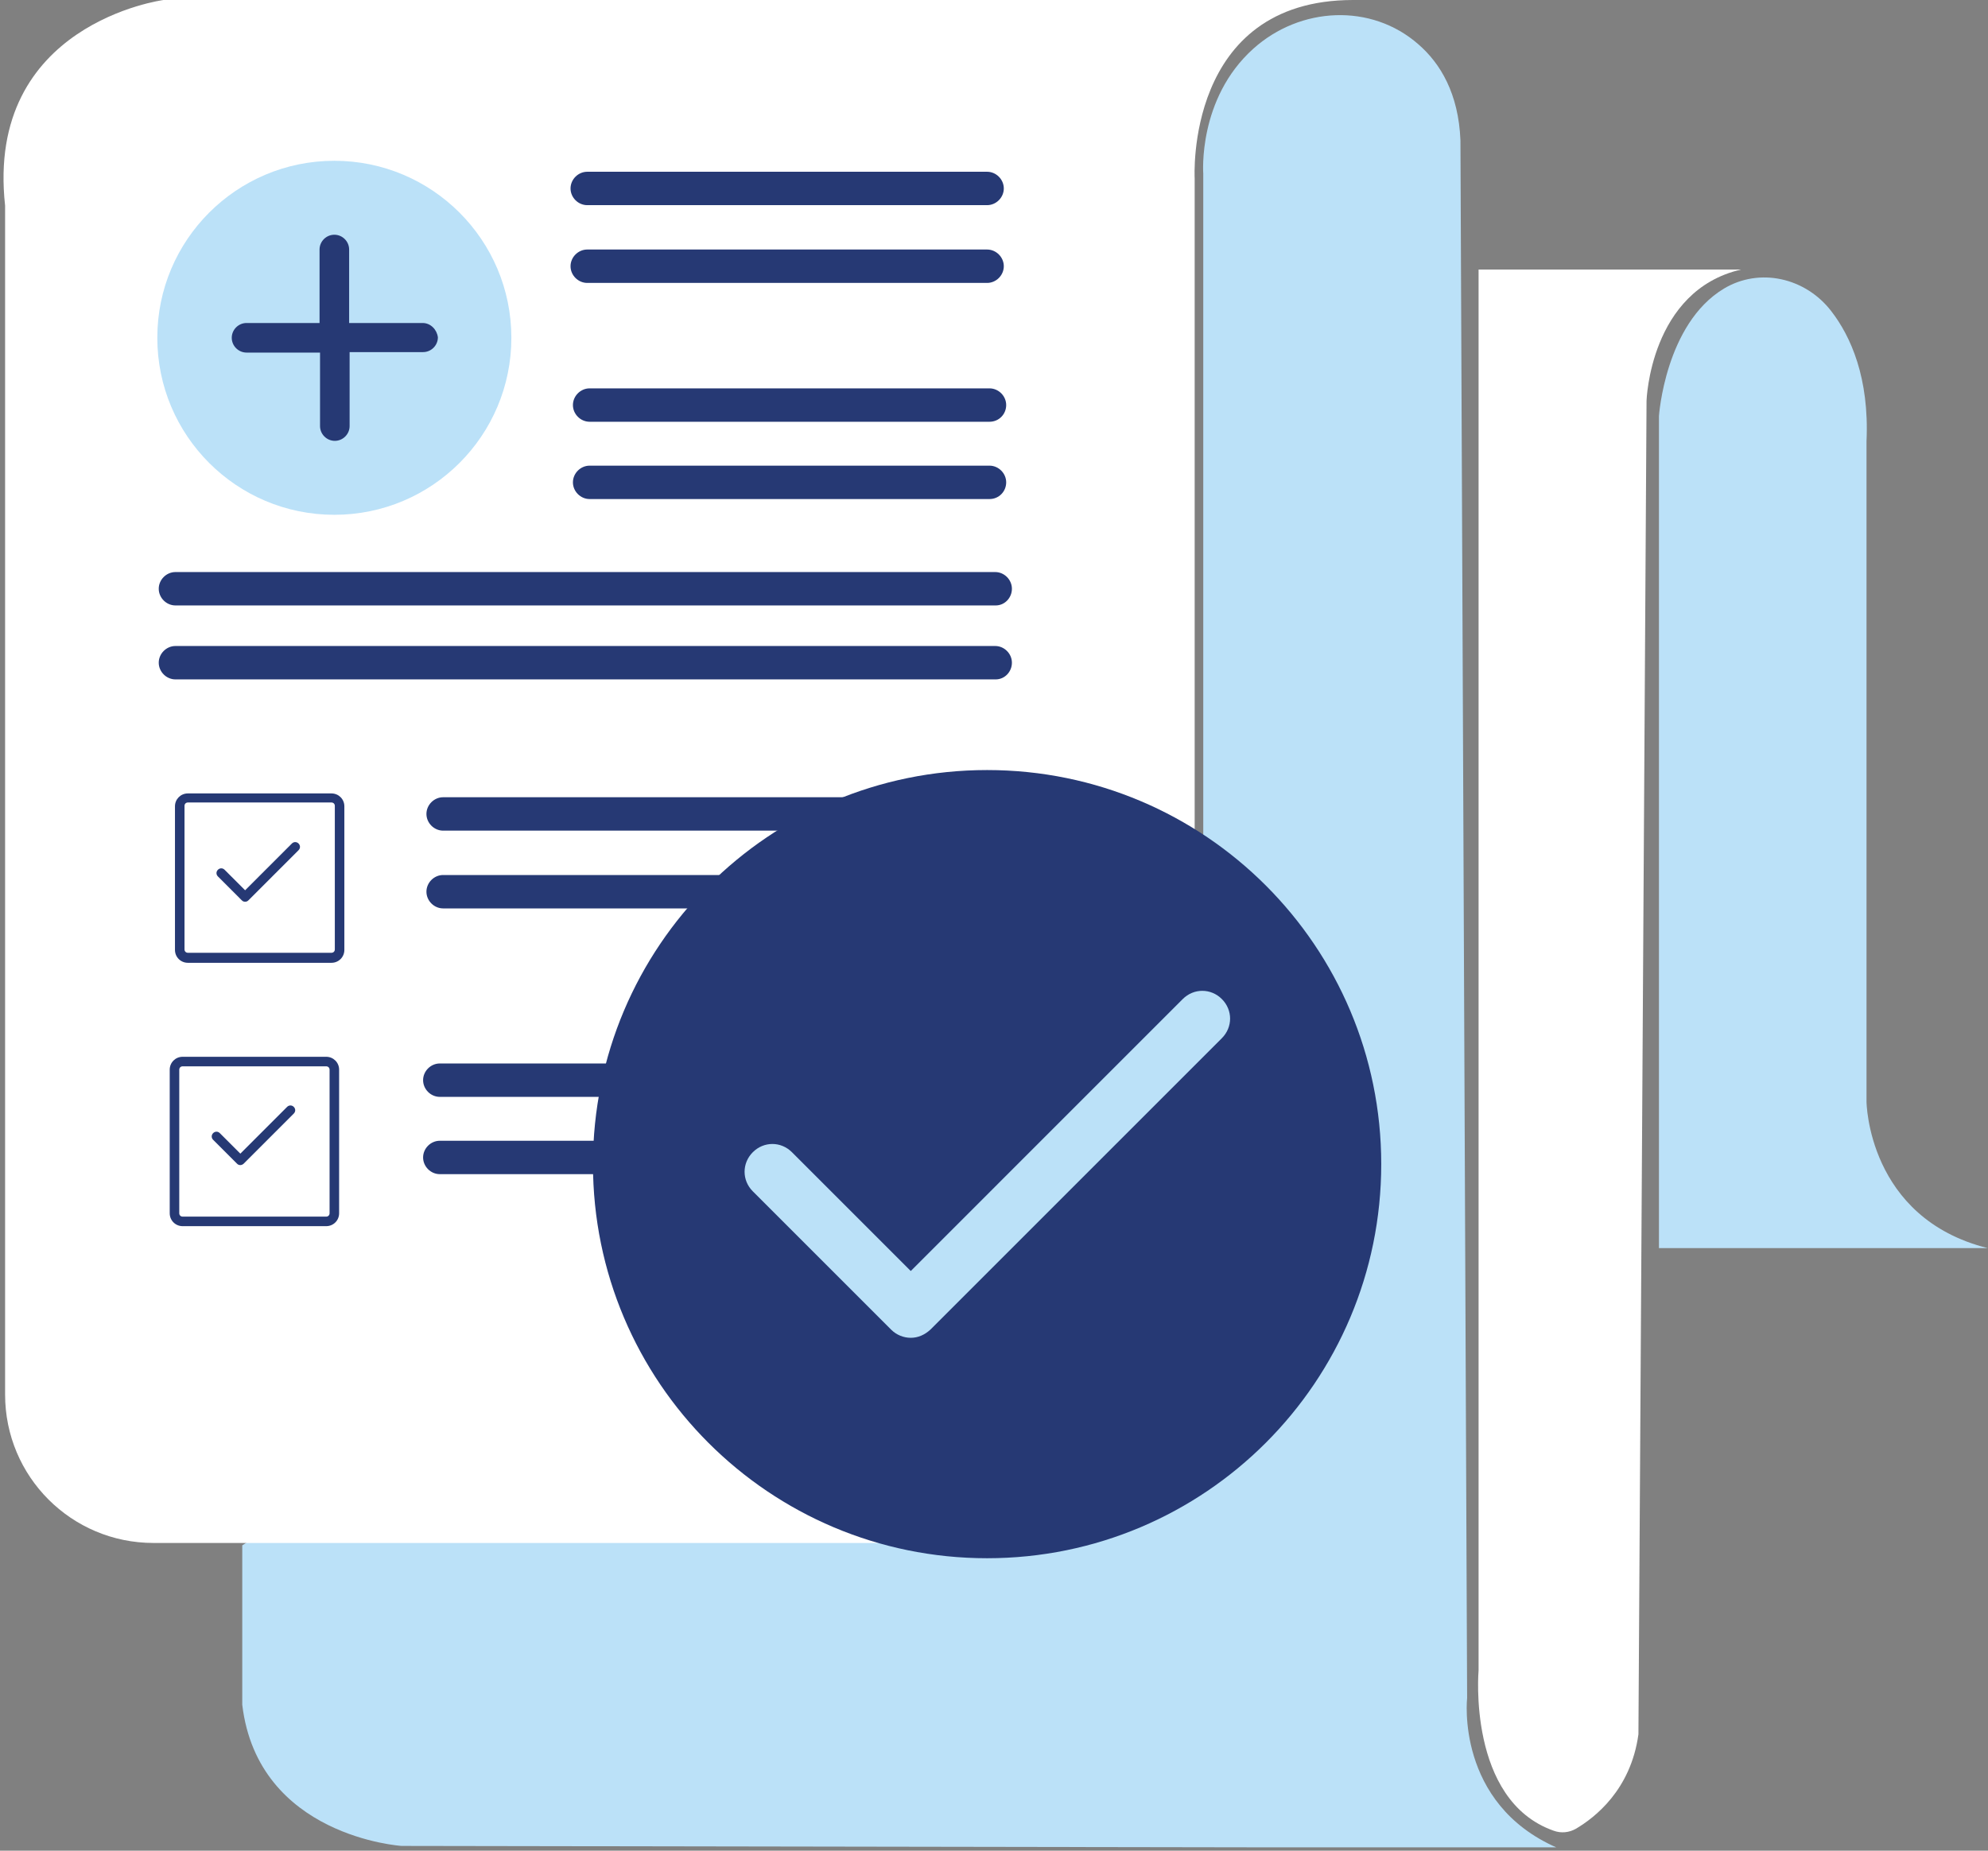
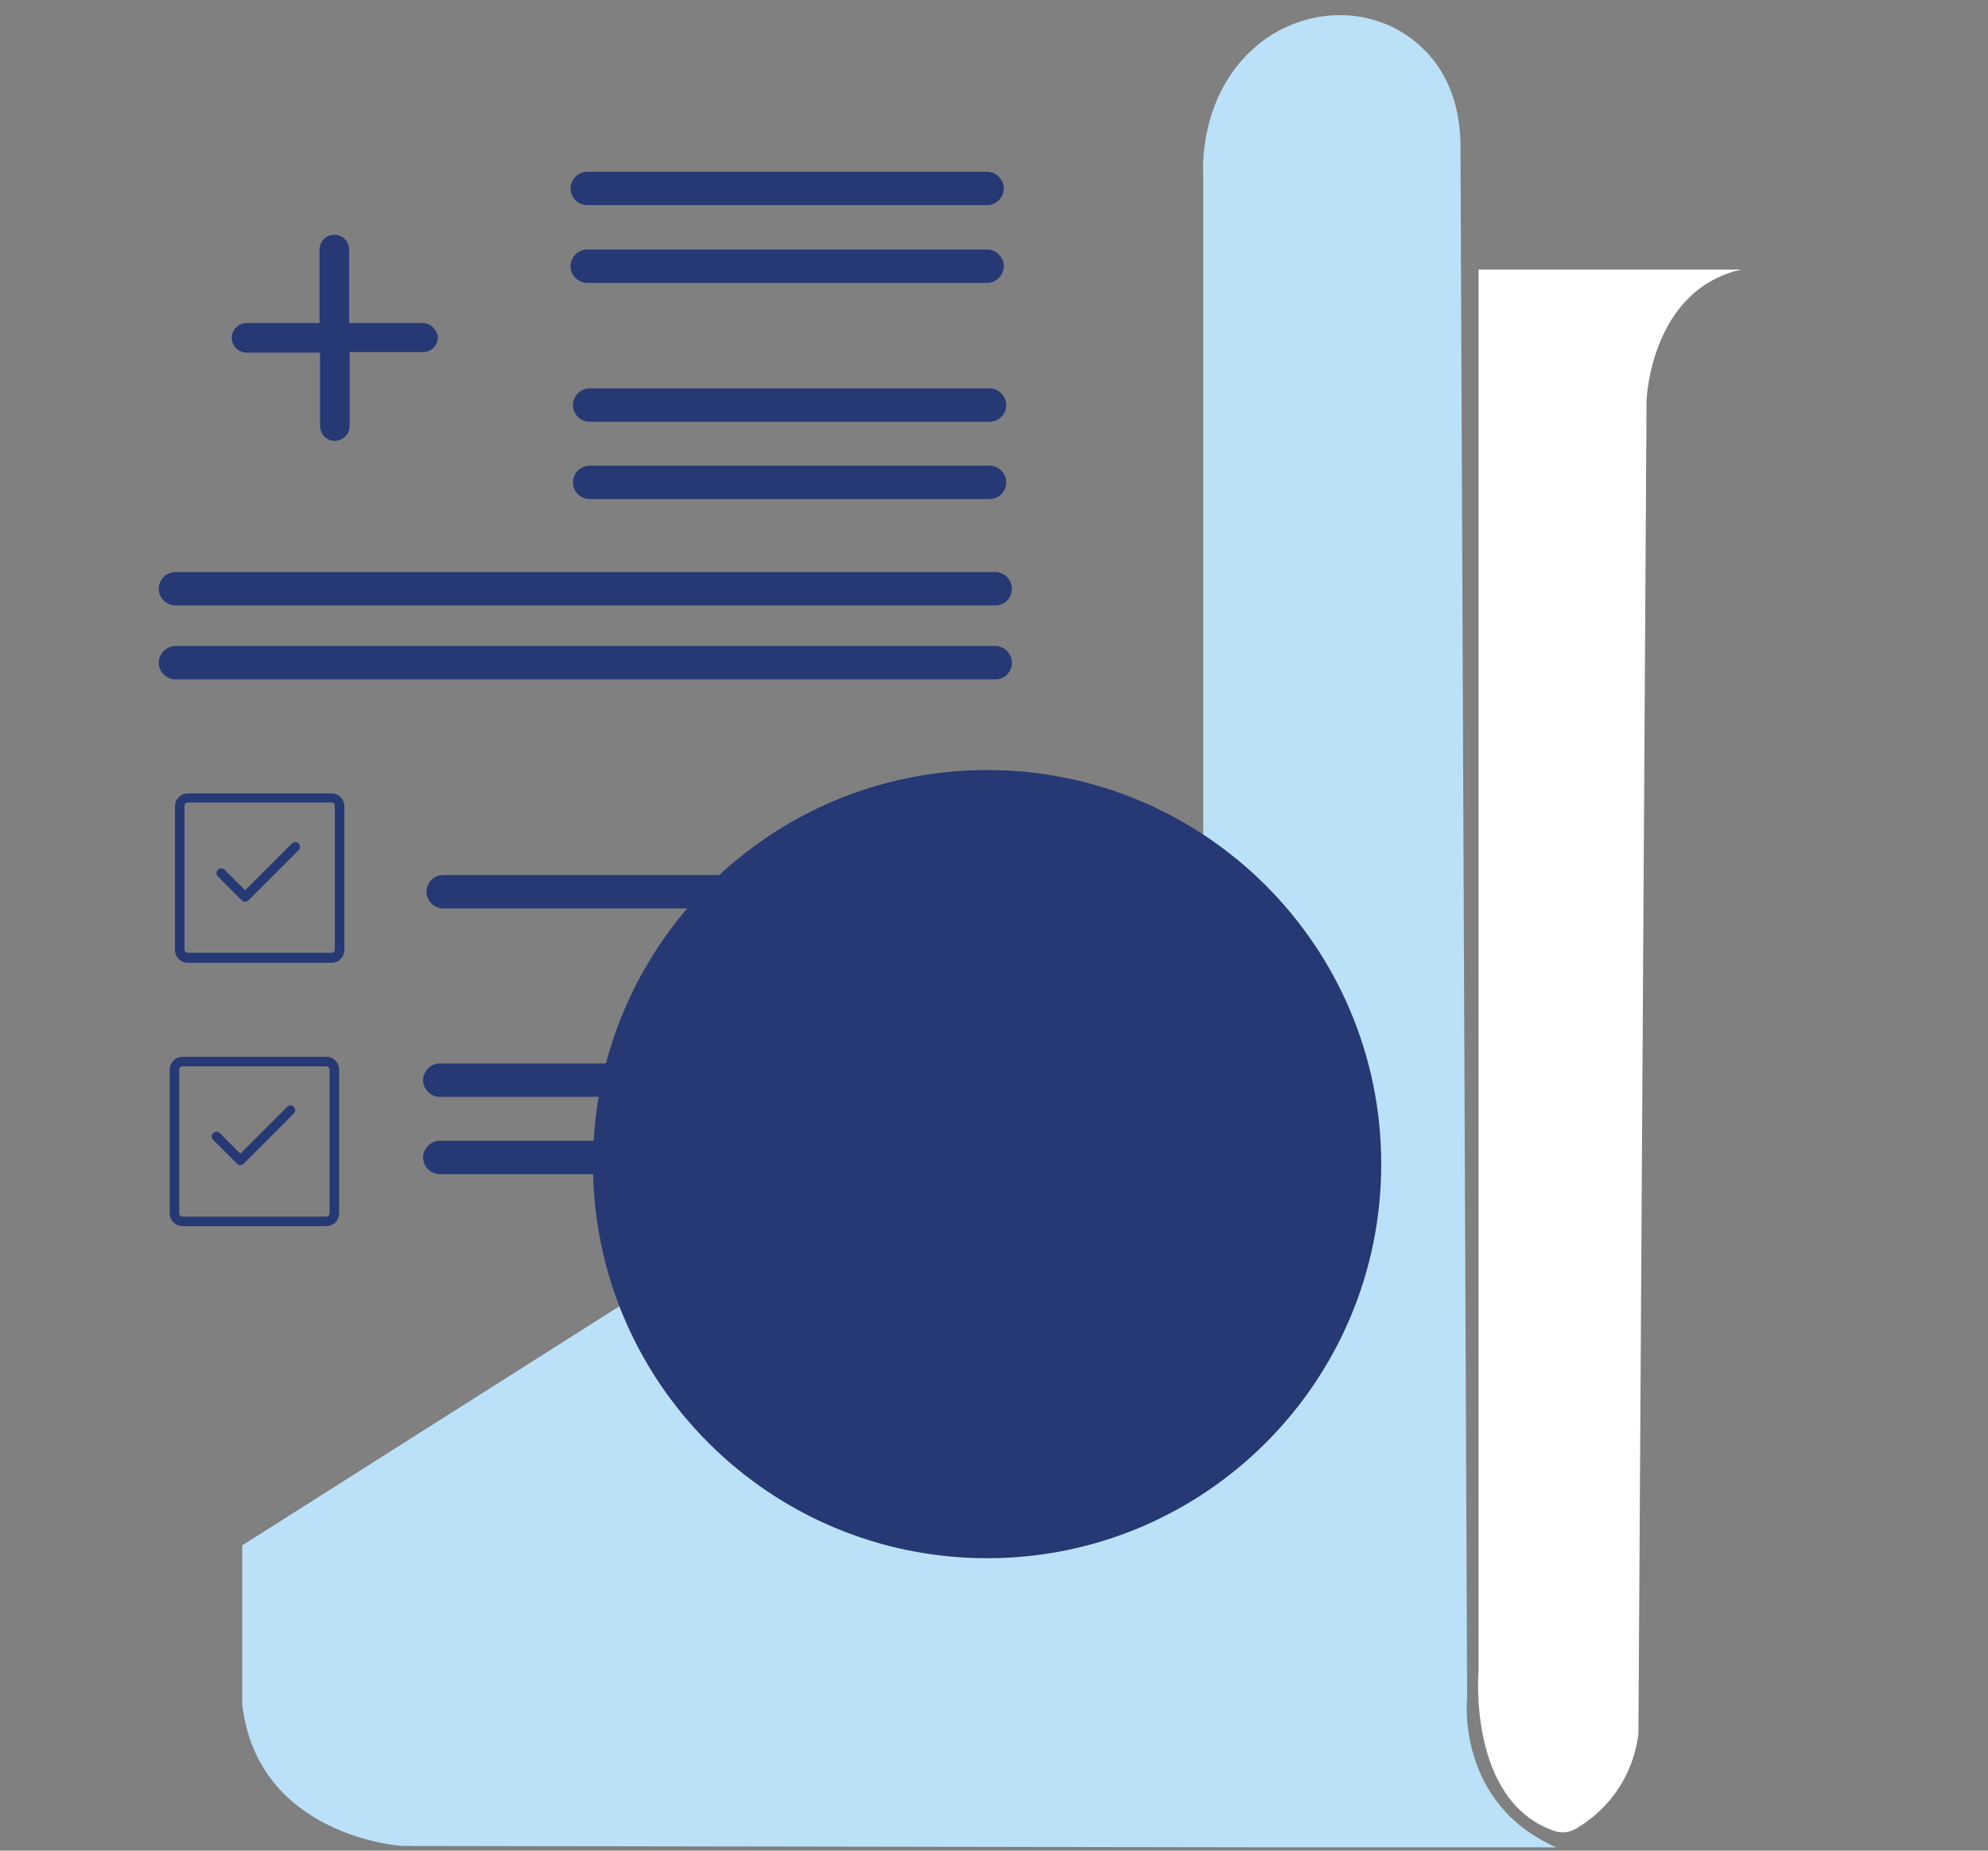
<svg xmlns="http://www.w3.org/2000/svg" width="319" height="297" viewBox="0 0 319 297" fill="none">
  <rect x="0" y="0" width="319" height="297" fill="#808080" stroke="none" />
  <g clip-path="url(#clip0_859_13622)">
    <path d="M237.257 43.26V268.061C237.257 268.061 235.42 288.887 249.278 293.788C250.503 294.247 251.805 294.094 252.877 293.481C255.863 291.72 261.682 287.279 262.907 278.321L264.209 64.316C264.209 64.316 264.745 46.629 279.369 43.26H237.257Z" fill="white" />
    <path d="M193.078 150.224V27.87C193.078 27.87 192.159 15.849 201.117 7.81C208.621 1.072 220.029 0.459 227.609 7.121C231.131 10.183 234.041 15.007 234.347 22.511L235.419 272.502C235.419 272.502 233.505 289.423 249.89 296.544L64.445 296.238C64.445 296.238 41.398 294.783 38.872 273.574V248.001L193.078 150.224Z" fill="#BBE1F8" />
-     <path d="M26.238 0C26.238 0 -2.398 3.752 0.818 33V223.805C0.818 236.975 11.461 247.618 24.63 247.618H167.887C181.057 247.618 191.7 236.975 191.7 223.805V28.636C191.7 28.636 190.092 0 217.12 0H26.238Z" fill="white" />
-     <path d="M266.2 200.223V66.766C266.2 66.766 267.195 51.989 276.613 46.323C282.355 42.877 289.706 44.562 293.84 49.922C296.98 53.98 299.966 60.641 299.506 70.824V176.793C299.506 176.793 299.659 195.476 318.954 200.299H266.2V200.223Z" fill="#BBE1F8" />
-     <path d="M53.649 82.616C69.337 82.616 82.055 69.898 82.055 54.209C82.055 38.521 69.337 25.803 53.649 25.803C37.961 25.803 25.243 38.521 25.243 54.209C25.243 69.898 37.961 82.616 53.649 82.616Z" fill="#BBE1F8" />
    <path d="M67.815 51.836H56.023V40.044C56.023 38.743 54.951 37.671 53.65 37.671C52.348 37.671 51.276 38.743 51.276 40.044V51.836H39.561C38.26 51.836 37.188 52.908 37.188 54.209C37.188 55.511 38.26 56.583 39.561 56.583H51.353V68.374C51.353 69.676 52.425 70.748 53.726 70.748C55.028 70.748 56.1 69.676 56.1 68.374V56.506H67.891C69.193 56.506 70.265 55.434 70.265 54.133C70.112 52.908 69.116 51.836 67.815 51.836Z" fill="#263974" />
    <path d="M158.393 32.924H94.23C92.775 32.924 91.55 31.699 91.55 30.244C91.55 28.789 92.775 27.564 94.23 27.564H158.393C159.848 27.564 161.073 28.789 161.073 30.244C161.073 31.699 159.848 32.924 158.393 32.924Z" fill="#263974" />
    <path d="M158.393 45.404H94.23C92.775 45.404 91.55 44.179 91.55 42.724C91.55 41.27 92.775 40.044 94.23 40.044H158.393C159.848 40.044 161.073 41.27 161.073 42.724C161.073 44.179 159.848 45.404 158.393 45.404Z" fill="#263974" />
    <path d="M158.776 67.685H94.613C93.158 67.685 91.933 66.46 91.933 65.005C91.933 63.55 93.158 62.325 94.613 62.325H158.776C160.231 62.325 161.456 63.55 161.456 65.005C161.456 66.46 160.307 67.685 158.776 67.685Z" fill="#263974" />
    <path d="M158.776 80.089H94.613C93.158 80.089 91.933 78.864 91.933 77.409C91.933 75.954 93.158 74.729 94.613 74.729H158.776C160.231 74.729 161.456 75.954 161.456 77.409C161.456 78.864 160.307 80.089 158.776 80.089Z" fill="#263974" />
-     <path d="M135.27 133.303H71.106C69.652 133.303 68.427 132.078 68.427 130.623C68.427 129.168 69.652 127.943 71.106 127.943H135.27C136.725 127.943 137.95 129.168 137.95 130.623C137.95 132.078 136.801 133.303 135.27 133.303Z" fill="#263974" />
    <path d="M135.27 145.784H71.106C69.652 145.784 68.427 144.558 68.427 143.104C68.427 141.649 69.652 140.424 71.106 140.424H135.27C136.725 140.424 137.95 141.649 137.95 143.104C137.95 144.558 136.801 145.784 135.27 145.784Z" fill="#263974" />
    <path d="M134.734 176.028H70.571C69.116 176.028 67.891 174.803 67.891 173.348C67.891 171.893 69.116 170.668 70.571 170.668H134.734C136.189 170.668 137.414 171.893 137.414 173.348C137.414 174.803 136.189 176.028 134.734 176.028Z" fill="#263974" />
    <path d="M134.734 188.431H70.571C69.116 188.431 67.891 187.206 67.891 185.752C67.891 184.297 69.116 183.072 70.571 183.072H134.734C136.189 183.072 137.414 184.297 137.414 185.752C137.414 187.206 136.189 188.431 134.734 188.431Z" fill="#263974" />
    <path d="M159.771 97.163H28.152C26.698 97.163 25.472 95.938 25.472 94.484C25.472 93.029 26.698 91.804 28.152 91.804H159.695C161.149 91.804 162.374 93.029 162.374 94.484C162.374 95.938 161.226 97.163 159.771 97.163Z" fill="#263974" />
    <path d="M159.771 109.031H28.152C26.698 109.031 25.472 107.806 25.472 106.351C25.472 104.897 26.698 103.672 28.152 103.672H159.695C161.149 103.672 162.374 104.897 162.374 106.351C162.374 107.806 161.226 109.031 159.771 109.031Z" fill="#263974" />
    <path d="M53.19 154.512H30.143C28.994 154.512 28.076 153.594 28.076 152.445V129.398C28.076 128.25 28.994 127.331 30.143 127.331H53.19C54.338 127.331 55.257 128.25 55.257 129.398V152.445C55.257 153.594 54.338 154.512 53.19 154.512ZM30.143 128.786C29.837 128.786 29.607 129.016 29.607 129.322V152.368C29.607 152.675 29.837 152.904 30.143 152.904H53.19C53.496 152.904 53.726 152.675 53.726 152.368V129.322C53.726 129.016 53.496 128.786 53.19 128.786H30.143Z" fill="#263974" />
    <path d="M39.331 144.712C39.101 144.712 38.948 144.635 38.795 144.482L34.967 140.653C34.66 140.347 34.66 139.888 34.967 139.582C35.273 139.275 35.733 139.275 36.039 139.582L39.331 142.874L46.835 135.37C47.141 135.064 47.6 135.064 47.907 135.37C48.213 135.677 48.213 136.136 47.907 136.442L39.867 144.482C39.714 144.635 39.561 144.712 39.331 144.712Z" fill="#263974" />
    <path d="M52.348 196.777H29.302C28.153 196.777 27.234 195.858 27.234 194.71V171.663C27.234 170.515 28.153 169.596 29.302 169.596H52.348C53.497 169.596 54.416 170.515 54.416 171.663V194.71C54.416 195.858 53.497 196.777 52.348 196.777ZM29.302 171.127C28.995 171.127 28.766 171.357 28.766 171.663V194.71C28.766 195.016 28.995 195.246 29.302 195.246H52.348C52.654 195.246 52.884 195.016 52.884 194.71V171.663C52.884 171.357 52.654 171.127 52.348 171.127H29.302Z" fill="#263974" />
    <path d="M38.566 186.976C38.336 186.976 38.183 186.9 38.03 186.747L34.201 182.918C33.895 182.612 33.895 182.153 34.201 181.846C34.508 181.54 34.967 181.54 35.273 181.846L38.566 185.139L46.069 177.635C46.376 177.329 46.835 177.329 47.141 177.635C47.447 177.941 47.447 178.401 47.141 178.707L39.102 186.747C38.949 186.9 38.719 186.976 38.566 186.976Z" fill="#263974" />
-     <path d="M144.535 213.316C143.539 213.316 142.467 212.933 141.702 212.167L121.794 192.183C120.263 190.652 120.263 188.125 121.794 186.517C123.325 184.986 125.852 184.986 127.46 186.517L144.535 203.668L183.737 164.466C185.268 162.935 187.795 162.935 189.403 164.466C190.934 165.997 190.934 168.524 189.403 170.132L147.368 212.167C146.602 212.933 145.606 213.316 144.535 213.316Z" fill="black" />
+     <path d="M144.535 213.316C143.539 213.316 142.467 212.933 141.702 212.167L121.794 192.183C120.263 190.652 120.263 188.125 121.794 186.517C123.325 184.986 125.852 184.986 127.46 186.517L183.737 164.466C185.268 162.935 187.795 162.935 189.403 164.466C190.934 165.997 190.934 168.524 189.403 170.132L147.368 212.167C146.602 212.933 145.606 213.316 144.535 213.316Z" fill="black" />
    <path d="M158.393 250.068C193.322 250.068 221.637 221.752 221.637 186.823C221.637 151.894 193.322 123.579 158.393 123.579C123.464 123.579 95.149 151.894 95.149 186.823C95.149 221.752 123.464 250.068 158.393 250.068Z" fill="#263974" />
-     <path d="M146.143 214.694C144.994 214.694 143.846 214.235 143.003 213.392L120.799 191.188C119.038 189.427 119.038 186.67 120.799 184.909C122.56 183.148 125.316 183.148 127.077 184.909L146.143 203.975L189.786 160.331C191.547 158.57 194.303 158.57 196.064 160.331C197.825 162.092 197.825 164.849 196.064 166.61L149.282 213.392C148.363 214.235 147.291 214.694 146.143 214.694Z" fill="#BBE1F8" />
  </g>
  <defs>
    <clipPath id="clip0_859_13622">
      <rect width="318.289" height="296.468" fill="white" transform="translate(0.589)" />
    </clipPath>
  </defs>
</svg>